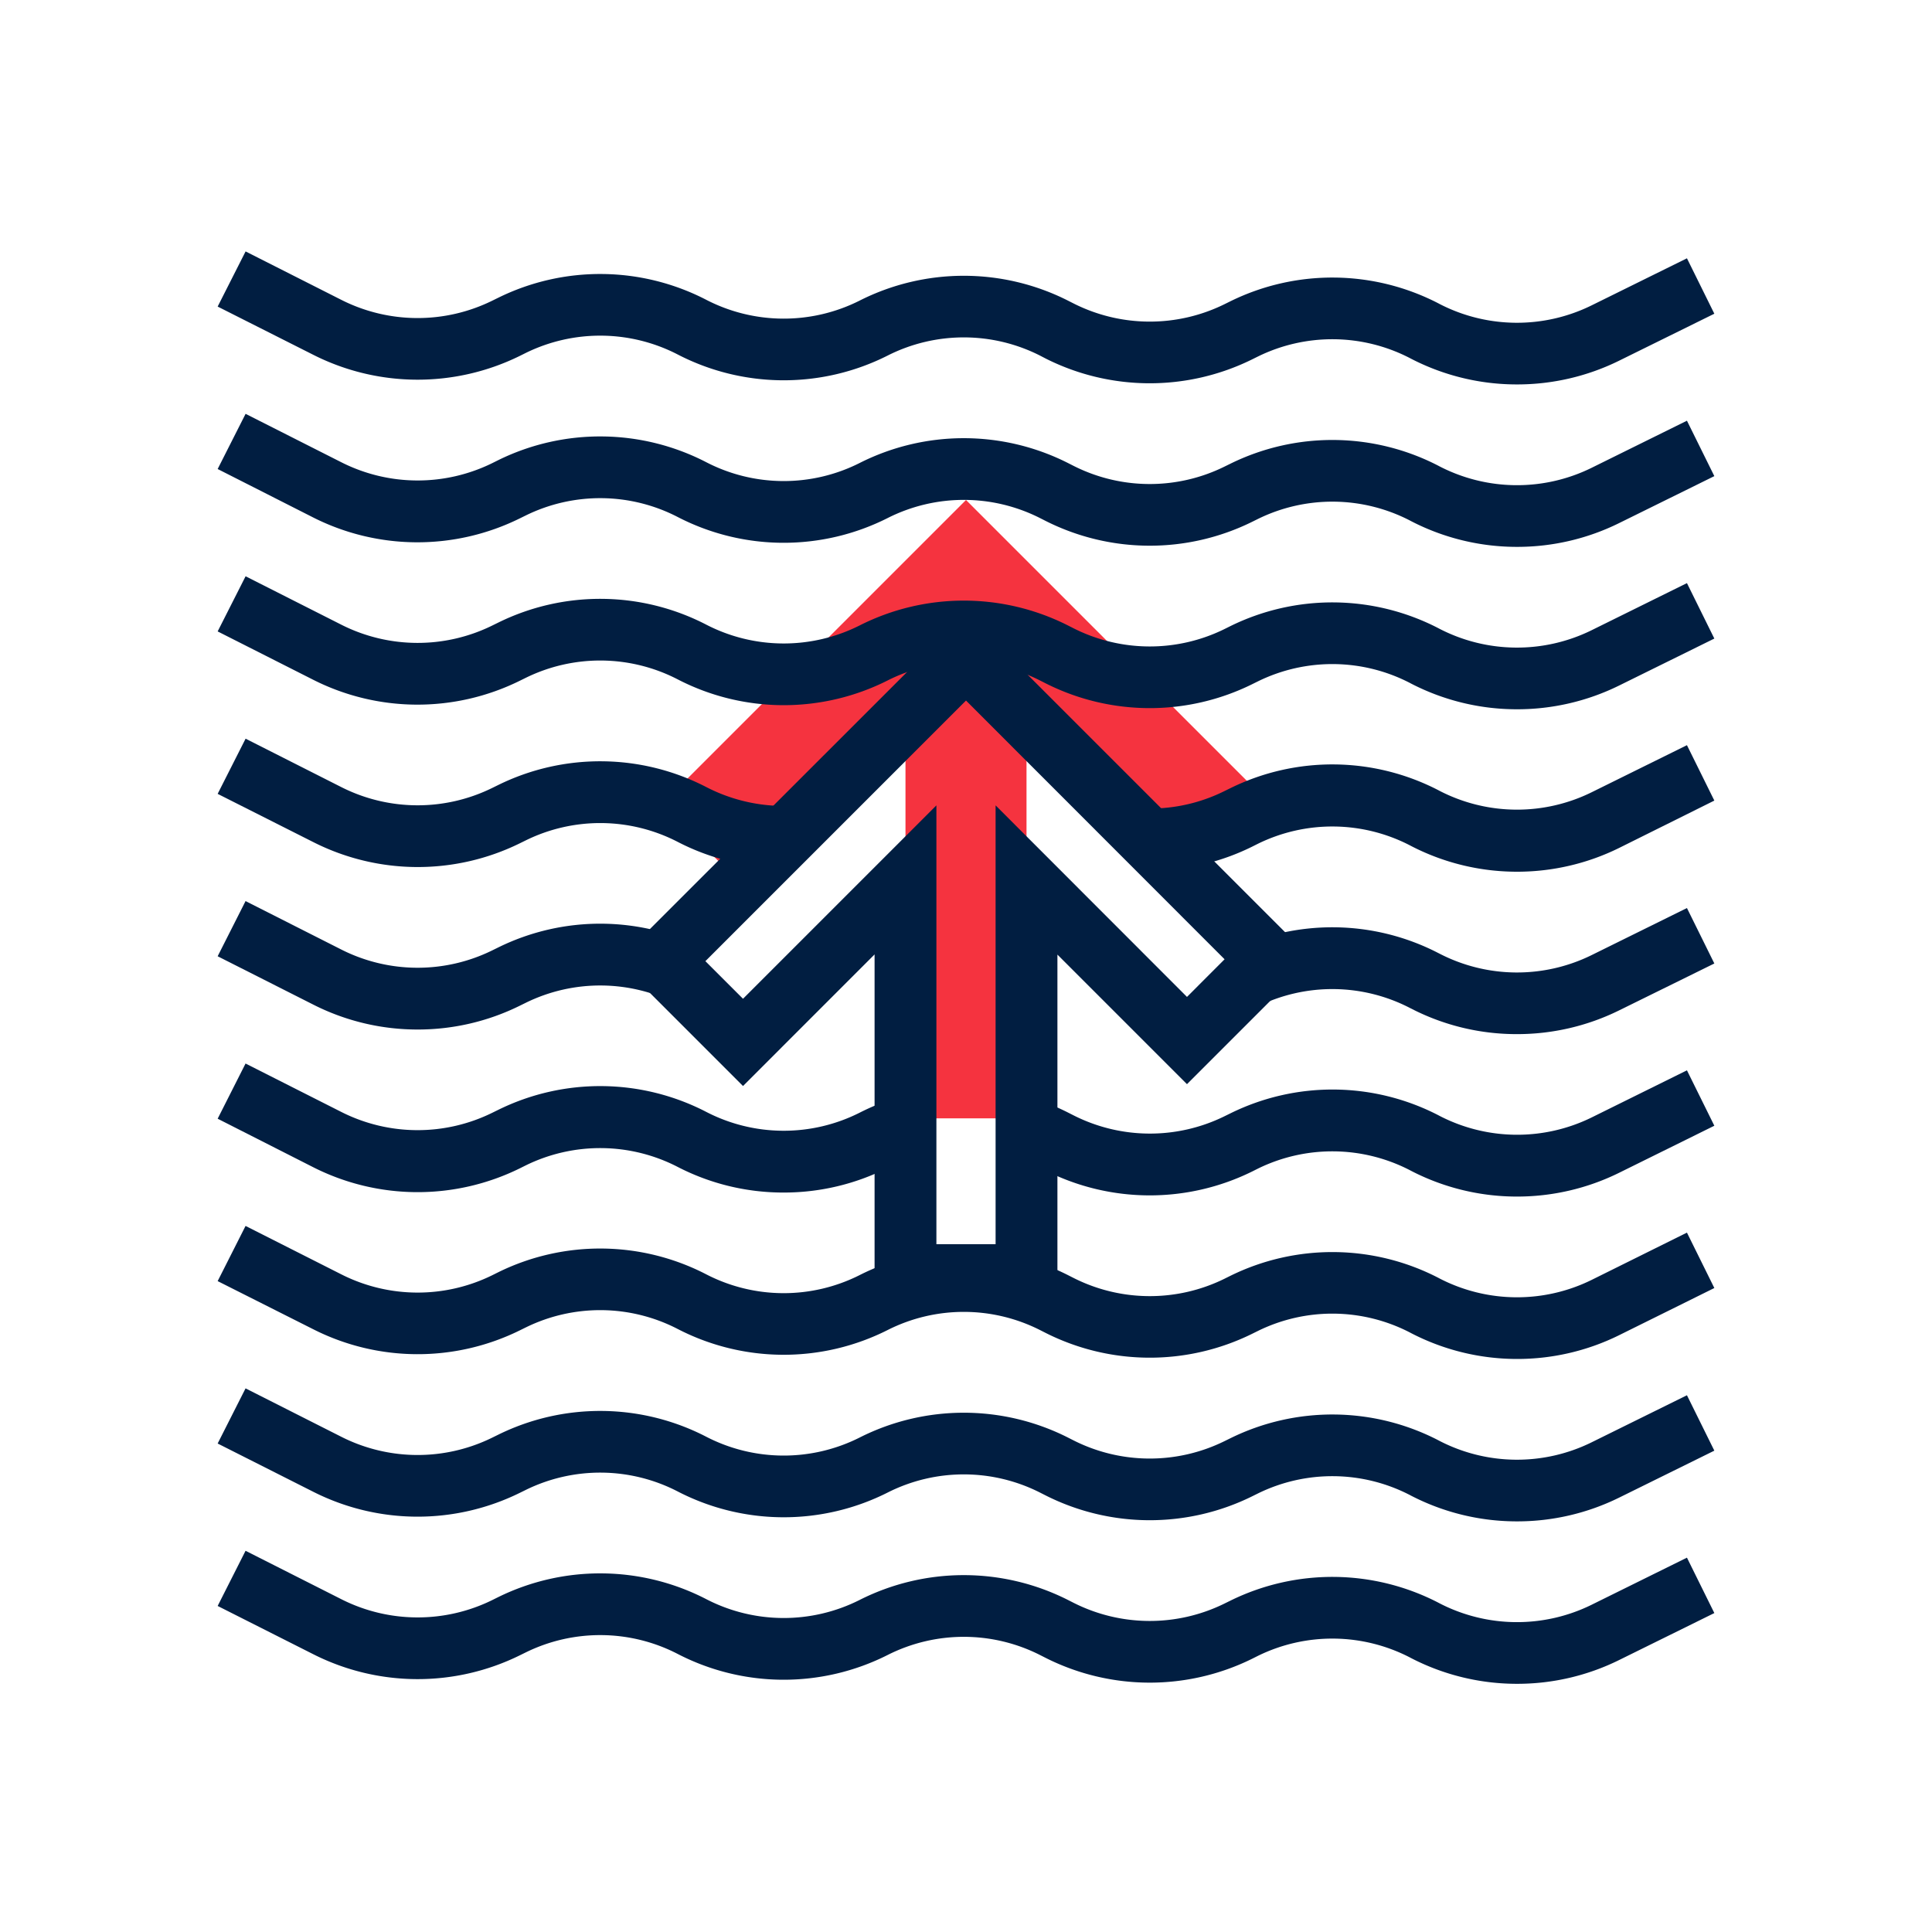
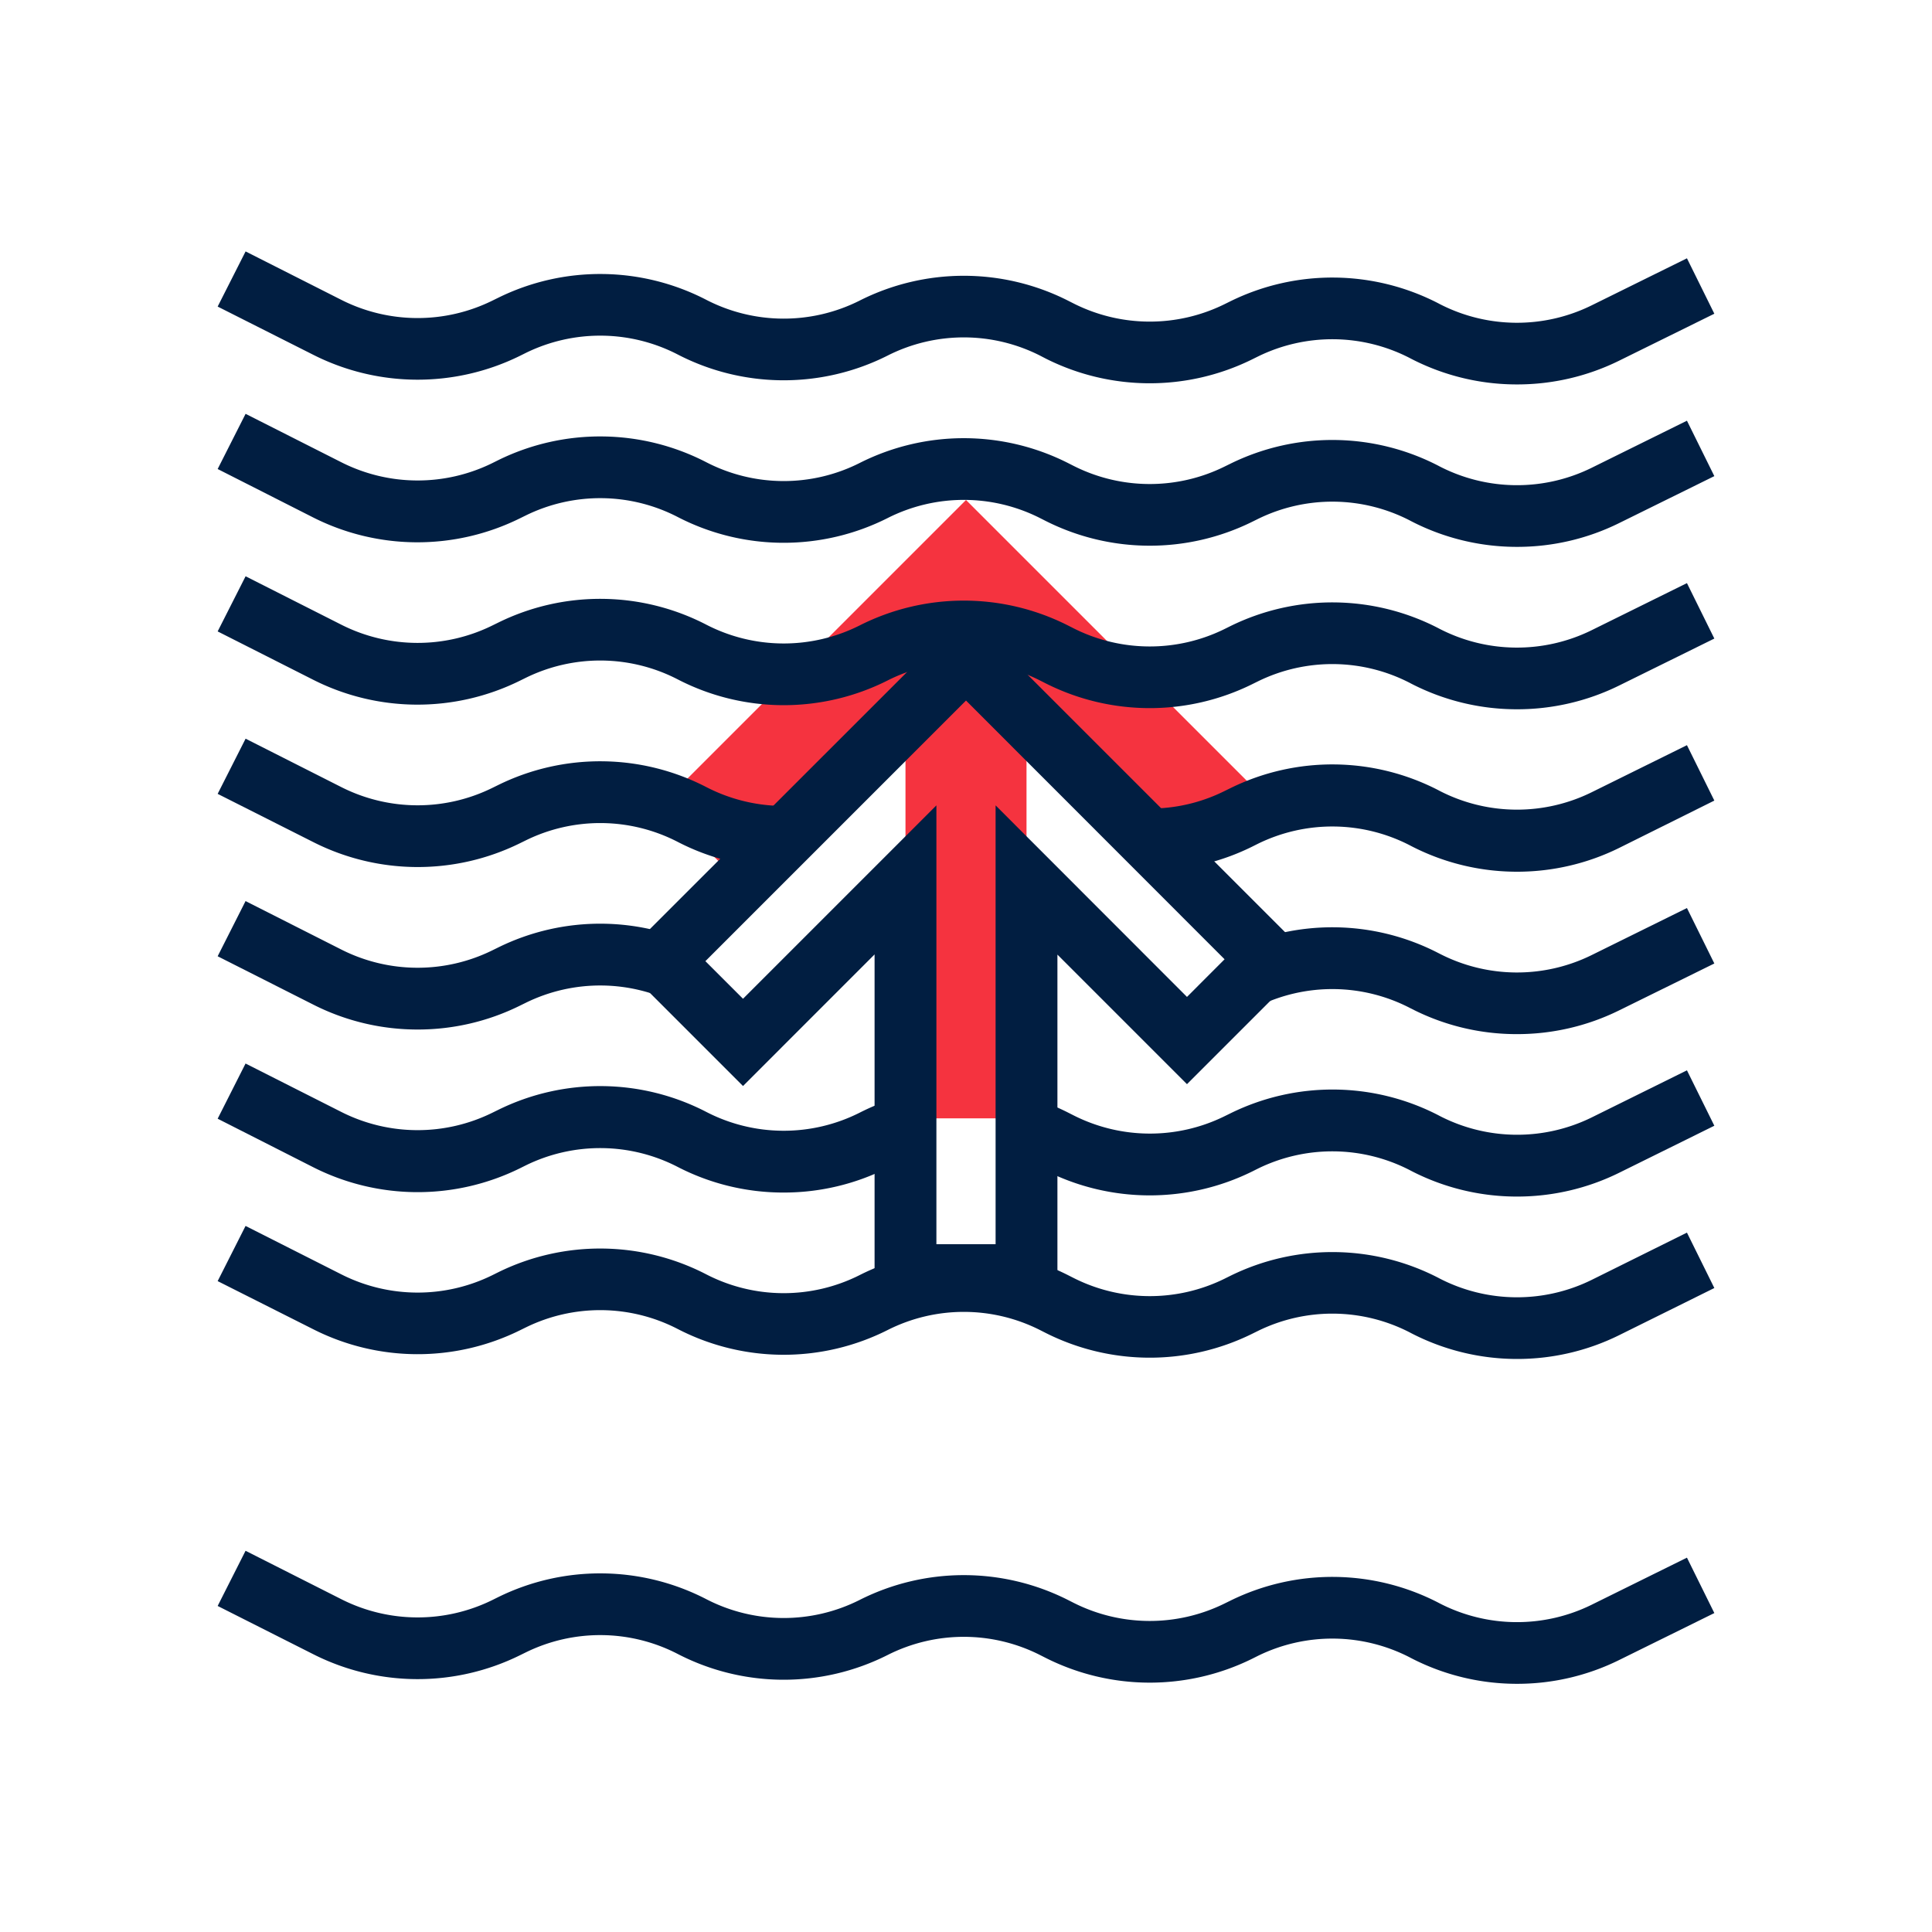
<svg xmlns="http://www.w3.org/2000/svg" id="Icons" viewBox="0 0 500 500">
  <defs>
    <style>.cls-1{fill:#f5333f;}.cls-2{fill:#011e41;}</style>
  </defs>
  <polygon class="cls-1" points="192.28 229.2 234.34 187.15 234.34 289.43 265.66 289.43 265.66 187.15 307.19 228.68 328.24 207.63 250 129.4 171.24 208.16 192.28 229.2" />
  <path class="cls-2" d="M392.61,183.56a59.62,59.62,0,0,1-27.44-6.66l-.3-.16a43.7,43.7,0,0,0-39.35-.39l-1.58.78a59.82,59.82,0,0,1-53.26-.25l-1.58-.8a43.68,43.68,0,0,0-39.34,0,59.71,59.71,0,0,1-54.37-.26,43.68,43.68,0,0,0-39.34-.39l-1.59.78A59.79,59.79,0,0,1,81.21,176L56.33,163.41l7.23-14.27,24.87,12.58a43.75,43.75,0,0,0,38.94.18l1.59-.78a59.72,59.72,0,0,1,53.8.53,43.69,43.69,0,0,0,39.76.19,59.74,59.74,0,0,1,53.81,0l1.58.8a43.75,43.75,0,0,0,38.94.18l1.59-.79a59.76,59.76,0,0,1,53.8.54l.3.16a43.73,43.73,0,0,0,39.35.38l24.69-12.2,7.09,14.35L419,177.43A59.6,59.6,0,0,1,392.61,183.56Z" />
  <path class="cls-2" d="M392.61,99.49a59.62,59.62,0,0,1-27.44-6.66l-.3-.16a43.7,43.7,0,0,0-39.35-.39l-1.58.78a59.85,59.85,0,0,1-53.26-.24L269.1,92a43.65,43.65,0,0,0-39.34,0,59.71,59.71,0,0,1-54.37-.26,43.71,43.71,0,0,0-39.34-.39l-1.59.79a59.86,59.86,0,0,1-53.25-.25L56.33,79.34l7.23-14.27L88.43,77.65a43.75,43.75,0,0,0,38.94.18l1.59-.78a59.72,59.72,0,0,1,53.8.53,43.69,43.69,0,0,0,39.76.19,59.77,59.77,0,0,1,53.81,0l1.58.8a43.75,43.75,0,0,0,38.94.18l1.58-.78a59.75,59.75,0,0,1,53.81.53l.3.16a43.7,43.7,0,0,0,39.35.38l24.69-12.19,7.09,14.34L419,93.36A59.6,59.6,0,0,1,392.61,99.49Z" />
  <path class="cls-2" d="M392.61,141.53a59.63,59.63,0,0,1-27.44-6.67l-.3-.16a43.7,43.7,0,0,0-39.35-.38l-1.58.78a59.85,59.85,0,0,1-53.26-.25l-1.58-.8a43.68,43.68,0,0,0-39.34,0,59.71,59.71,0,0,1-54.37-.25,43.68,43.68,0,0,0-39.34-.39l-1.59.78A59.83,59.83,0,0,1,81.21,134L56.33,121.38l7.23-14.28,24.87,12.58a43.75,43.75,0,0,0,38.94.19l1.59-.79a59.79,59.79,0,0,1,53.8.53,43.63,43.63,0,0,0,39.76.19,59.77,59.77,0,0,1,53.81,0l1.58.8a43.72,43.72,0,0,0,38.94.18l1.59-.78a59.76,59.76,0,0,1,53.8.53l.3.16a43.7,43.7,0,0,0,39.35.39l24.69-12.2,7.09,14.34L419,135.39A59.47,59.47,0,0,1,392.61,141.53Z" />
  <path class="cls-2" d="M392.61,309.67A59.63,59.63,0,0,1,365.17,303l-.3-.16a43.73,43.73,0,0,0-39.35-.39l-1.58.79a59.88,59.88,0,0,1-53.26-.25l-1.58-.8a43.28,43.28,0,0,0-8-3.11l4.27-15.42a59.86,59.86,0,0,1,11,4.25l1.58.8a43.75,43.75,0,0,0,38.94.18l1.59-.78a59.72,59.72,0,0,1,53.8.53l.3.16a43.73,43.73,0,0,0,39.35.39L436.58,277l7.09,14.34L419,303.53A59.61,59.61,0,0,1,392.61,309.67Z" />
  <path class="cls-2" d="M202.83,308.63A59.57,59.57,0,0,1,175.39,302a43.71,43.71,0,0,0-39.34-.39l-1.59.79a59.83,59.83,0,0,1-53.25-.25L56.33,289.52l7.22-14.28,24.88,12.58a43.75,43.75,0,0,0,38.94.18l1.59-.78a59.72,59.72,0,0,1,53.8.53,43.63,43.63,0,0,0,39.76.19,59.44,59.44,0,0,1,8.5-3.52L236,299.64a43.18,43.18,0,0,0-6.21,2.57A59.59,59.59,0,0,1,202.83,308.63Z" />
  <path class="cls-2" d="M392.61,225.6a59.63,59.63,0,0,1-27.44-6.67l-.3-.16a43.73,43.73,0,0,0-39.35-.39l-1.58.79a59.35,59.35,0,0,1-22.65,6l-1-16a43.24,43.24,0,0,0,16.56-4.42l1.59-.78a59.72,59.72,0,0,1,53.8.53l.3.16a43.7,43.7,0,0,0,39.35.39l24.69-12.2,7.09,14.34L419,219.46A59.61,59.61,0,0,1,392.61,225.6Z" />
  <path class="cls-2" d="M201.75,224.57a60,60,0,0,1-26.36-6.69,43.68,43.68,0,0,0-39.34-.38l-1.59.78A59.86,59.86,0,0,1,81.21,218L56.33,205.45l7.23-14.28,24.87,12.58a43.75,43.75,0,0,0,38.94.18l1.59-.78a59.79,59.79,0,0,1,53.8.53A43.76,43.76,0,0,0,202,208.57Z" />
  <path class="cls-2" d="M392.61,267.63A59.5,59.5,0,0,1,365.17,261l-.3-.15a43.7,43.7,0,0,0-39.35-.39l-7.08-14.35a59.76,59.76,0,0,1,53.8.54l.3.15a43.7,43.7,0,0,0,39.35.39L436.58,235l7.09,14.35L419,261.5A59.6,59.6,0,0,1,392.61,267.63Z" />
  <path class="cls-2" d="M108.09,266.44a59.58,59.58,0,0,1-26.88-6.38L56.33,247.48l7.22-14.28,24.88,12.59a43.75,43.75,0,0,0,38.94.18l1.59-.78a59.72,59.72,0,0,1,53.8.53l-7.36,14.2a43.7,43.7,0,0,0-39.35-.39l-1.59.78A59.5,59.5,0,0,1,108.09,266.44Z" />
  <path class="cls-2" d="M392.61,435.77a59.63,59.63,0,0,1-27.44-6.67l-.3-.16a43.73,43.73,0,0,0-39.35-.39l-1.58.79a59.85,59.85,0,0,1-53.26-.25l-1.58-.8a43.68,43.68,0,0,0-39.34,0,59.71,59.71,0,0,1-54.37-.25,43.68,43.68,0,0,0-39.34-.39l-1.59.78a59.83,59.83,0,0,1-53.25-.25L56.33,415.62l7.22-14.28,24.88,12.58a43.75,43.75,0,0,0,38.94.19l1.59-.79a59.79,59.79,0,0,1,53.8.53,43.63,43.63,0,0,0,39.76.19,59.77,59.77,0,0,1,53.81,0l1.58.8a43.75,43.75,0,0,0,38.94.18l1.59-.78a59.72,59.72,0,0,1,53.8.53l.3.16a43.7,43.7,0,0,0,39.35.39l24.69-12.2,7.09,14.34L419,429.63A59.47,59.47,0,0,1,392.61,435.77Z" />
  <path class="cls-2" d="M392.61,351.7A59.63,59.63,0,0,1,365.17,345l-.3-.16a43.7,43.7,0,0,0-39.35-.38l-1.58.78a59.85,59.85,0,0,1-53.26-.25l-1.58-.8a43.71,43.71,0,0,0-39.34,0,59.71,59.71,0,0,1-54.37-.25,43.68,43.68,0,0,0-39.34-.39l-1.59.78a59.79,59.79,0,0,1-53.25-.25L56.33,331.55l7.22-14.28,24.88,12.58a43.72,43.72,0,0,0,38.94.19l1.59-.79a59.76,59.76,0,0,1,53.8.54,43.66,43.66,0,0,0,39.76.18,59.77,59.77,0,0,1,53.81,0l1.58.8a43.75,43.75,0,0,0,38.94.19l1.59-.79a59.76,59.76,0,0,1,53.8.53l.3.16a43.7,43.7,0,0,0,39.35.39L436.58,319l7.09,14.34L419,345.56A59.47,59.47,0,0,1,392.61,351.7Z" />
-   <path class="cls-2" d="M392.61,393.73a59.62,59.62,0,0,1-27.44-6.66l-.3-.16a43.7,43.7,0,0,0-39.35-.39l-1.58.78a59.82,59.82,0,0,1-53.26-.25l-1.58-.8a43.68,43.68,0,0,0-39.34,0,59.71,59.71,0,0,1-54.37-.26,43.68,43.68,0,0,0-39.34-.39l-1.59.78a59.83,59.83,0,0,1-53.25-.24L56.33,373.58l7.22-14.27,24.88,12.58a43.75,43.75,0,0,0,38.94.18l1.59-.78a59.72,59.72,0,0,1,53.8.53,43.69,43.69,0,0,0,39.76.19,59.77,59.77,0,0,1,53.81,0l1.58.8a43.75,43.75,0,0,0,38.94.18l1.59-.78a59.72,59.72,0,0,1,53.8.53l.3.16a43.7,43.7,0,0,0,39.35.38l24.69-12.19,7.09,14.34L419,387.6A59.6,59.6,0,0,1,392.61,393.73Z" />
  <path class="cls-2" d="M273.66,338H226.34v-91l-34.05,34.06-32.36-32.36L250,158.67l89.55,89.55-32.36,32.36-33.53-33.53Zm-31.32-16h15.32V208.43L307.19,258l9.73-9.74L250,181.3l-67.45,67.45,9.74,9.73,50.05-50.05Z" />
</svg>